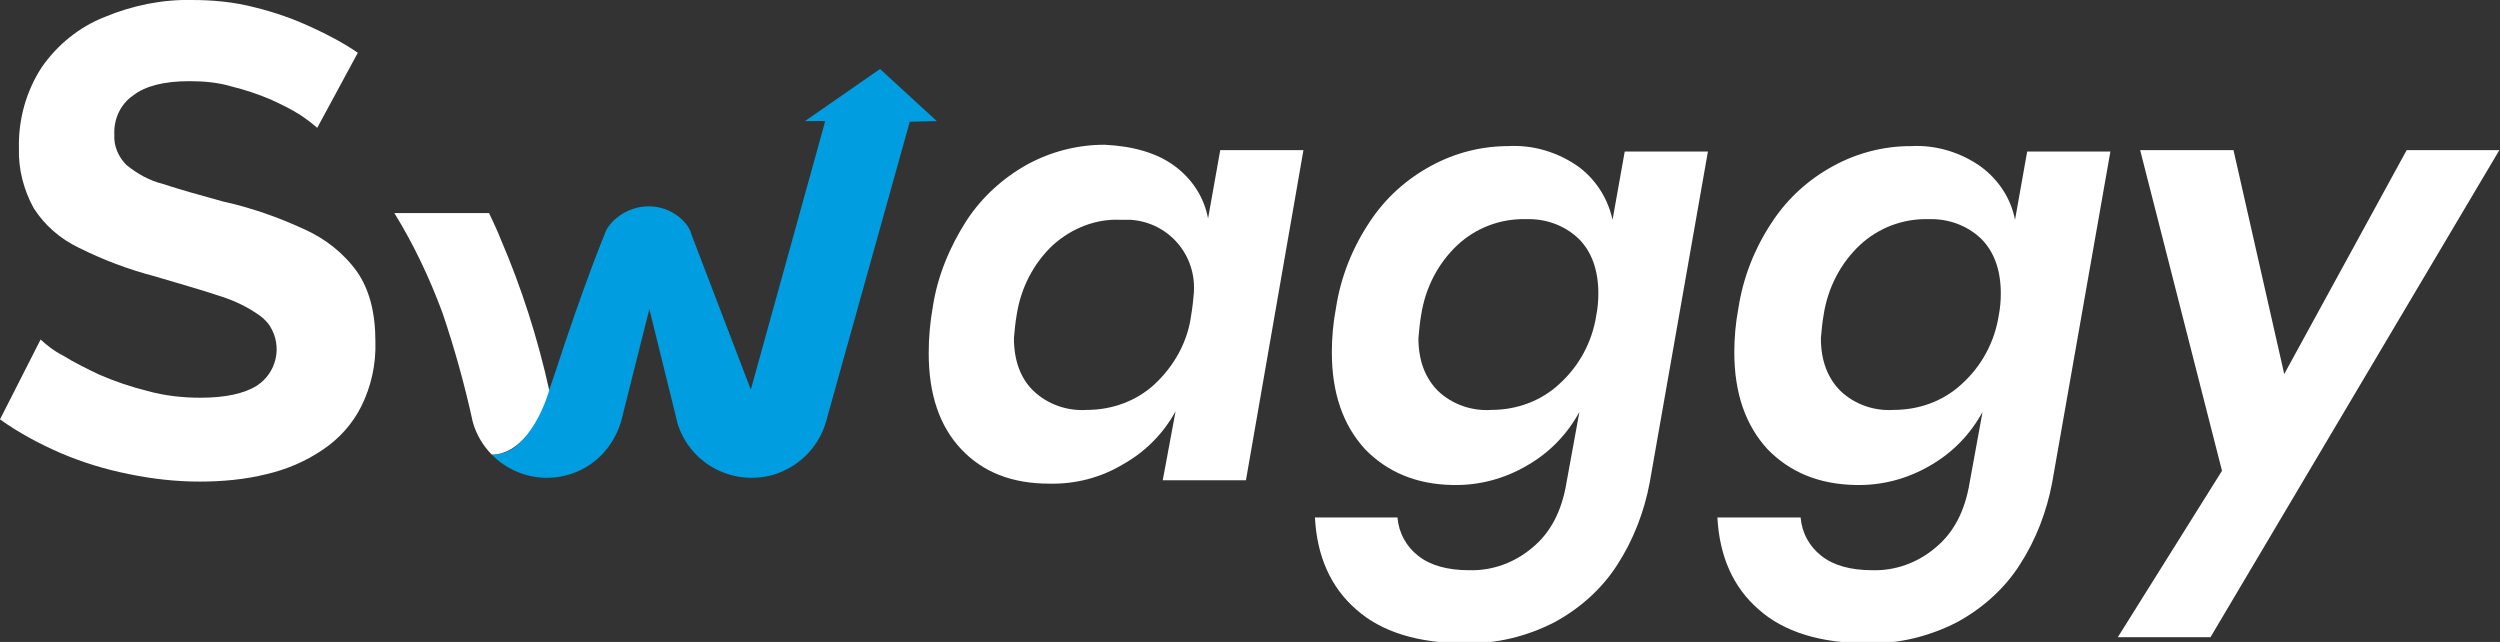
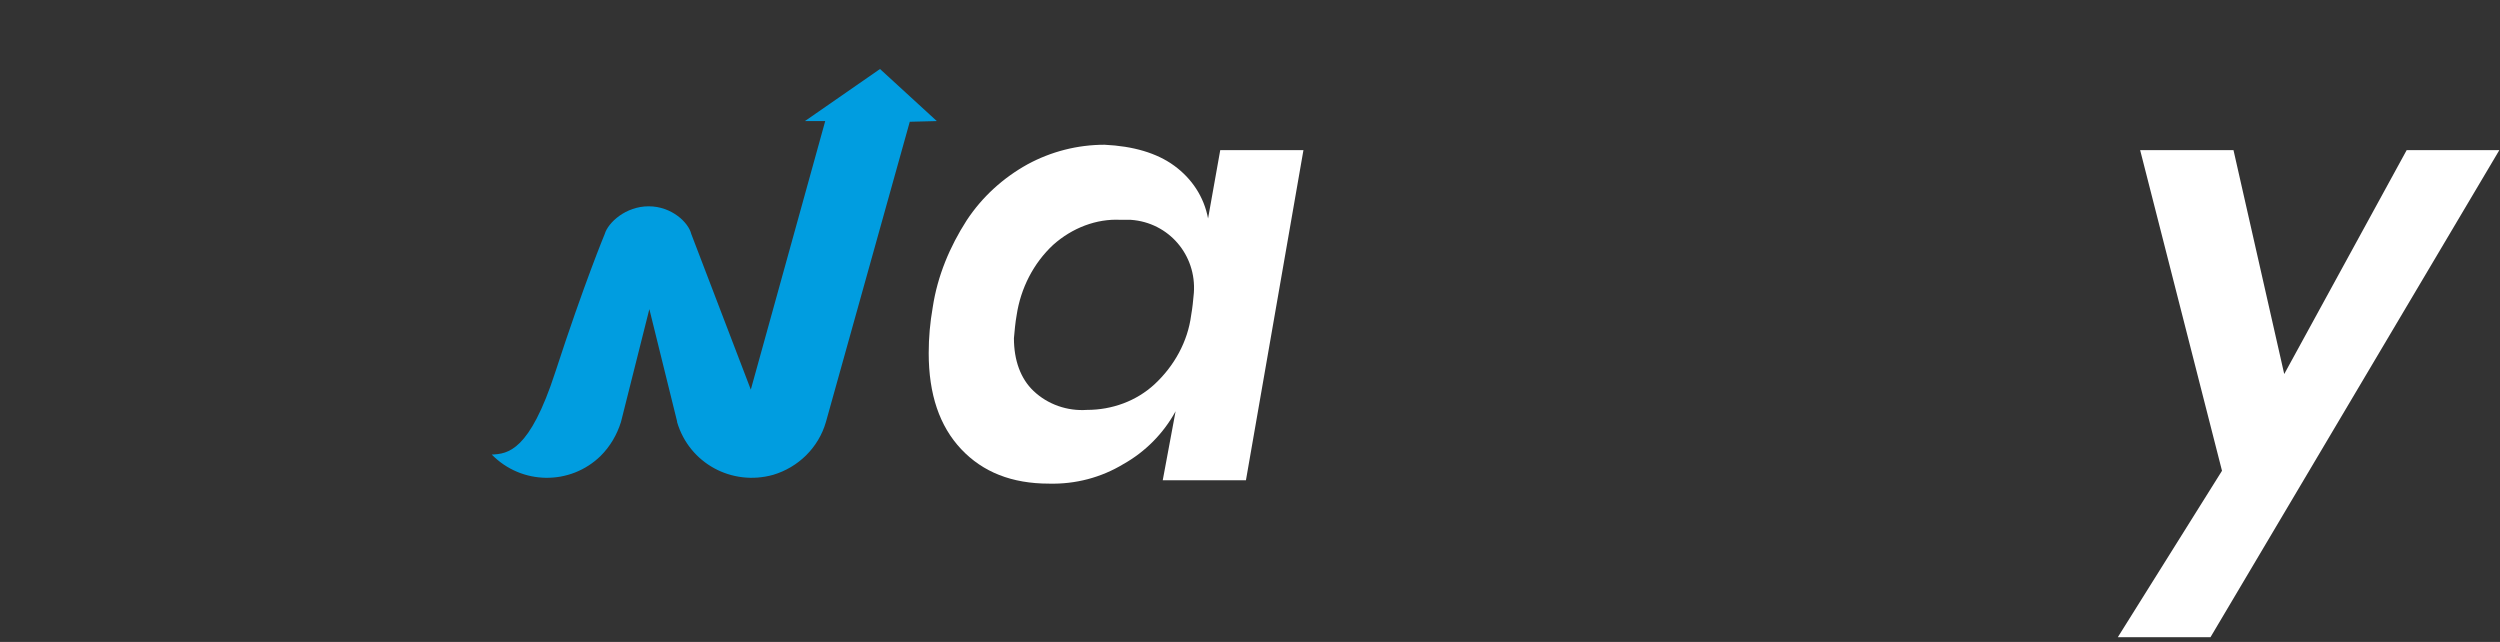
<svg xmlns="http://www.w3.org/2000/svg" version="1.1" id="Livello_1" x="0px" y="0px" viewBox="0 0 369.6 94.9" style="enable-background:new 0 0 369.6 94.9;" xml:space="preserve">
  <rect x="0" y="0" width="369.6" height="94.9" fill="#333333" stroke="none" />
  <style type="text/css">
	.st0{fill:#FFFFFF;}
	.st1{fill:#009DE0;}
</style>
  <g id="bffc2697-d372-4751-b213-00f1a27fd641">
    <g id="ad88d3a8-14c0-48f9-9c1b-d114be0c1b27">
      <g>
        <g>
          <path class="st0" d="M173.6,24.5c2.6,1.9,4.4,4.6,5,7.8l1.8-10.1h12.3L184.2,71h-12.3l1.9-10.2c-1.8,3.3-4.5,6-7.7,7.8      c-3.3,2-7.1,3-11,2.9c-5.5,0-9.8-1.7-13-5.1c-3.2-3.4-4.8-8.1-4.8-14.2c0-2.3,0.2-4.5,0.6-6.8c0.7-4.6,2.5-8.9,5-12.8      c2.3-3.5,5.4-6.3,9-8.3c3.5-1.9,7.4-2.9,11.4-2.9C167.5,21.6,171,22.6,173.6,24.5z M155.7,36.2c-2.9,2.7-4.8,6.4-5.4,10.4      c-0.2,1.1-0.3,2.3-0.4,3.4c0,3.3,1,6,2.9,7.8c2.1,2,5,3,7.9,2.8c3.7,0,7.3-1.3,10-3.8c2.9-2.7,4.9-6.3,5.4-10.2      c0.2-1.1,0.3-2.2,0.4-3.3c0.4-5.6-3.7-10.4-9.3-10.8c-0.5,0-1,0-1.5,0C162.1,32.3,158.5,33.7,155.7,36.2z" />
-           <path class="st0" d="M201.8,66.4c-3.2-3.5-4.9-8.2-4.9-14.3c0-2.2,0.2-4.4,0.6-6.5c0.7-4.6,2.4-8.9,5-12.8      c2.3-3.5,5.4-6.3,9.1-8.3c3.5-1.9,7.4-2.9,11.4-2.9c3.7-0.2,7.3,0.9,10.3,3c2.6,1.9,4.4,4.7,5.1,7.9l1.8-10.1h12.3l-8.6,48.9      c-0.8,4.3-2.4,8.5-4.8,12.2c-2.3,3.6-5.6,6.5-9.3,8.5c-4.1,2.1-8.6,3.2-13.2,3.1c-7,0-12.4-1.7-16.1-5      c-3.8-3.3-5.8-7.9-6.1-13.6h12.2c0.2,2.3,1.3,4.3,3.1,5.7c1.8,1.4,4.3,2.1,7.5,2.1c3.4,0.1,6.7-1.1,9.3-3.3      c2.7-2.2,4.4-5.4,5.1-9.7l1.9-10.4c-1.8,3.3-4.4,6-7.7,7.9c-3.4,2-7.2,3-11.1,2.9C209.4,71.6,205.1,69.8,201.8,66.4z       M215.5,36.2c-2.9,2.7-4.8,6.4-5.4,10.4c-0.2,1.1-0.3,2.3-0.4,3.4c0,3.3,1,5.9,2.9,7.8c2.1,2,5,3,7.9,2.8c3.7,0,7.3-1.3,10-3.8      c3-2.7,4.9-6.3,5.5-10.2c0.2-1,0.3-2.1,0.3-3.2c0-3.5-1-6.2-2.9-8.1c-2.1-2-4.9-3-7.8-2.9C221.8,32.3,218.2,33.7,215.5,36.2z" />
-           <path class="st0" d="M261.3,66.4c-3.2-3.5-4.9-8.2-4.9-14.3c0-2.2,0.2-4.4,0.6-6.5c0.7-4.6,2.4-8.9,5-12.8      c2.3-3.5,5.4-6.3,9.1-8.3c3.5-1.9,7.4-2.9,11.4-2.9c3.7-0.2,7.3,0.9,10.3,3c2.6,1.9,4.5,4.7,5.1,7.9l1.8-10.1H312l-8.6,48.9      c-0.8,4.3-2.4,8.5-4.8,12.2c-2.3,3.6-5.6,6.5-9.3,8.5c-4.1,2.1-8.6,3.2-13.2,3.1c-7,0-12.4-1.7-16.1-5      c-3.8-3.3-5.8-7.9-6.1-13.6h12.3c0.2,2.3,1.3,4.3,3.1,5.7c1.8,1.4,4.3,2.1,7.5,2.1c3.4,0.1,6.7-1.1,9.3-3.3      c2.7-2.2,4.4-5.4,5.1-9.7l1.9-10.4c-1.8,3.3-4.4,6-7.7,7.9c-3.4,2-7.2,3-11.1,2.9C268.9,71.6,264.6,69.8,261.3,66.4z M275,36.2      c-2.9,2.7-4.8,6.4-5.4,10.4c-0.2,1.1-0.3,2.3-0.4,3.4c0,3.3,1,5.9,2.9,7.8c2.1,2,5,3,7.9,2.8c3.7,0,7.3-1.3,10-3.8      c3-2.7,4.9-6.3,5.5-10.2c0.2-1,0.3-2.1,0.3-3.2c0-3.5-1-6.2-2.9-8.1c-2.1-2-4.9-3-7.8-2.9C281.3,32.3,277.7,33.7,275,36.2z" />
          <path class="st0" d="M330.2,22.2l7.5,33.1l18.1-33.1h13.7l-42.7,72h-13.7l15.4-24.6l-12.1-47.4H330.2z" />
        </g>
-         <path class="st0" d="M46.9,18.9c-0.8-0.7-1.6-1.3-2.5-1.9c-1.4-0.9-2.9-1.6-4.4-2.3c-1.9-0.8-3.7-1.4-5.7-1.9     c-2-0.6-4.1-0.8-6.3-0.8c-3.7,0-6.5,0.7-8.3,2.1c-1.9,1.3-2.9,3.5-2.8,5.8c-0.1,1.7,0.6,3.3,1.8,4.5c1.6,1.3,3.4,2.3,5.4,2.8     c2.4,0.8,5.3,1.6,8.9,2.6c4.1,0.9,8.1,2.3,12,4.1c3.1,1.4,5.8,3.5,7.8,6.3c1.8,2.6,2.7,6,2.7,10.3c0.1,3.3-0.6,6.6-2.1,9.6     c-1.3,2.6-3.3,4.8-5.7,6.4c-2.5,1.7-5.3,2.9-8.3,3.6c-3.2,0.8-6.6,1.1-9.9,1.1c-3.5,0-7-0.4-10.4-1.1c-3.5-0.7-6.8-1.7-10.1-3.1     C5.8,65.6,2.8,64,0,62l6-11.8c1,0.9,2,1.7,3.2,2.3c1.8,1.1,3.6,2,5.5,2.9c2.3,1,4.7,1.8,7.1,2.4c2.5,0.7,5.2,1,7.8,1     c3.7,0,6.5-0.6,8.4-1.8c2.9-1.9,3.8-5.8,1.9-8.8c-0.3-0.5-0.8-1-1.3-1.4c-1.9-1.4-4-2.4-6.3-3.1c-2.7-0.9-5.9-1.8-9.6-2.9     c-3.8-1-7.5-2.4-11.1-4.2c-2.7-1.3-5-3.3-6.6-5.8c-1.5-2.7-2.3-5.8-2.2-8.9c-0.1-4.3,1.1-8.5,3.4-12c2.3-3.3,5.5-5.9,9.3-7.4     C19.6,0.8,24-0.1,28.4,0c3.1,0,6.3,0.3,9.3,1.1C40.6,1.8,43.4,2.8,46,4c2.4,1.1,4.7,2.3,6.9,3.8L46.9,18.9z" />
        <g>
          <path class="st1" d="M138.5,17.9l-8.4-7.7L119,17.9h3l-11,39.7l-8.8-23c-0.4-1.7-2.9-4.1-6.3-4.1s-6,2.4-6.5,4.1      c0,0-3,7.2-7.3,20.4c-3.8,11.7-7,12.1-9.4,12.2c4.4,4.5,11.6,4.6,16.1,0.2c1.4-1.4,2.4-3.1,3-5l4.2-16.7l4.1,16.6v0.1      c1.8,6.1,8.1,9.5,14.2,7.8c3.7-1.1,6.7-4,7.8-7.8l12.4-44.4L138.5,17.9z" />
-           <path class="st0" d="M65.4,46.2c1.8,5.3,3.3,10.7,4.5,16.2c0.5,1.8,1.5,3.5,2.8,4.8c5.9,0,8.5-9.5,8.5-9.5      c-1.7-7.7-4.1-15.2-7.2-22.4l0,0c-0.5-1.3-1.1-2.5-1.7-3.8H58.3C61.2,36.2,63.5,41.1,65.4,46.2z" />
        </g>
      </g>
    </g>
  </g>
</svg>